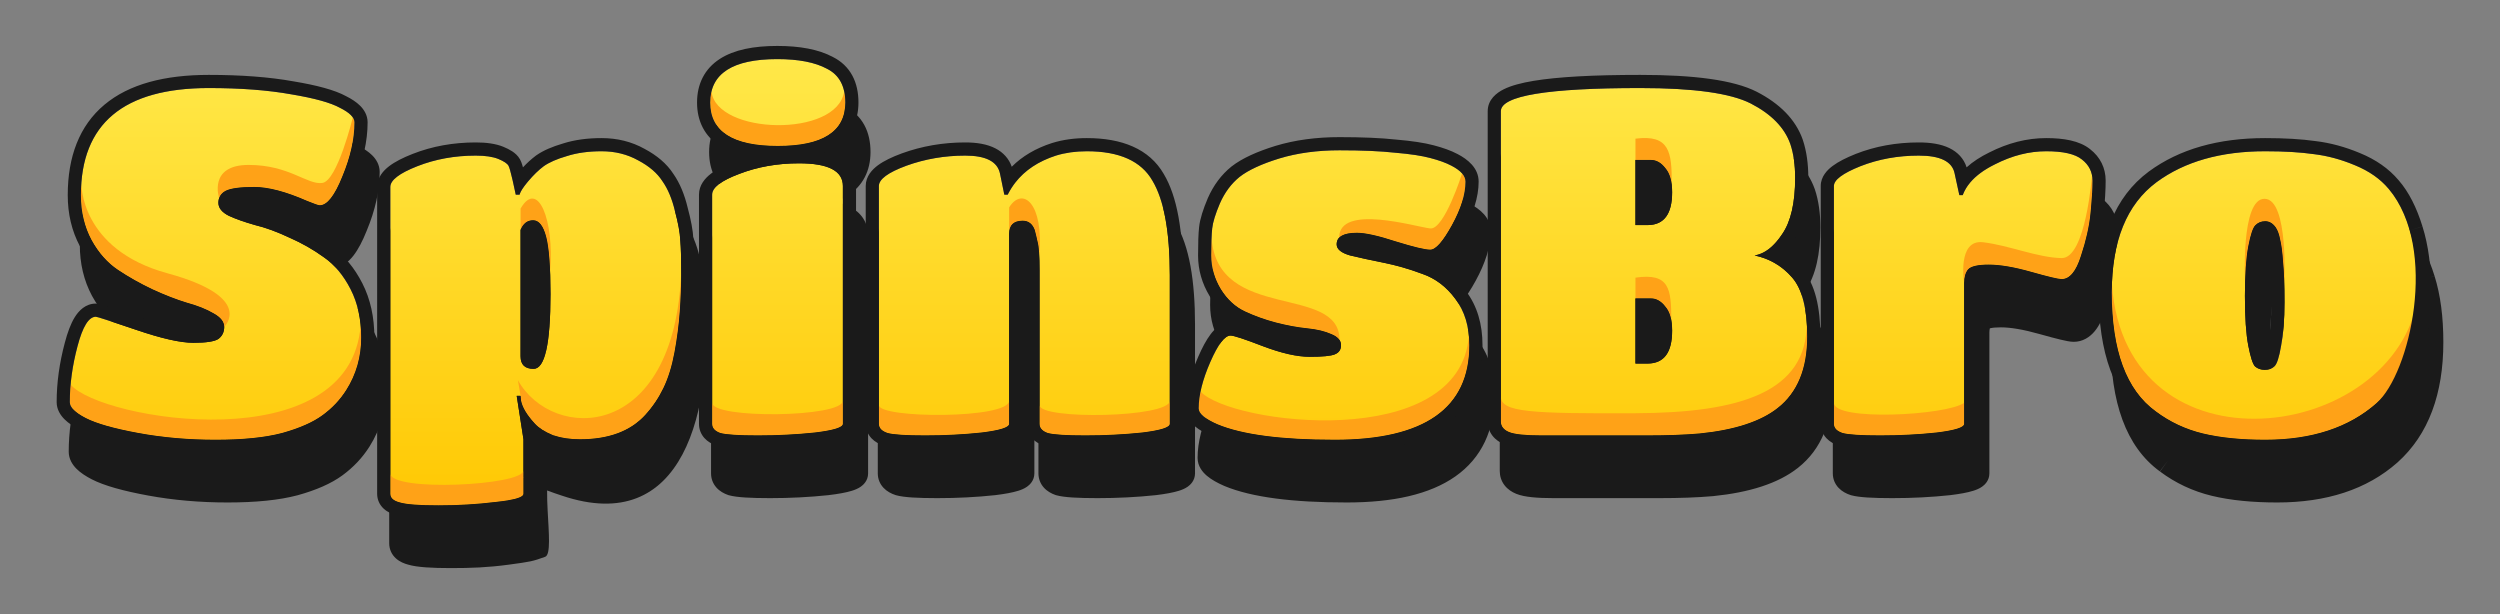
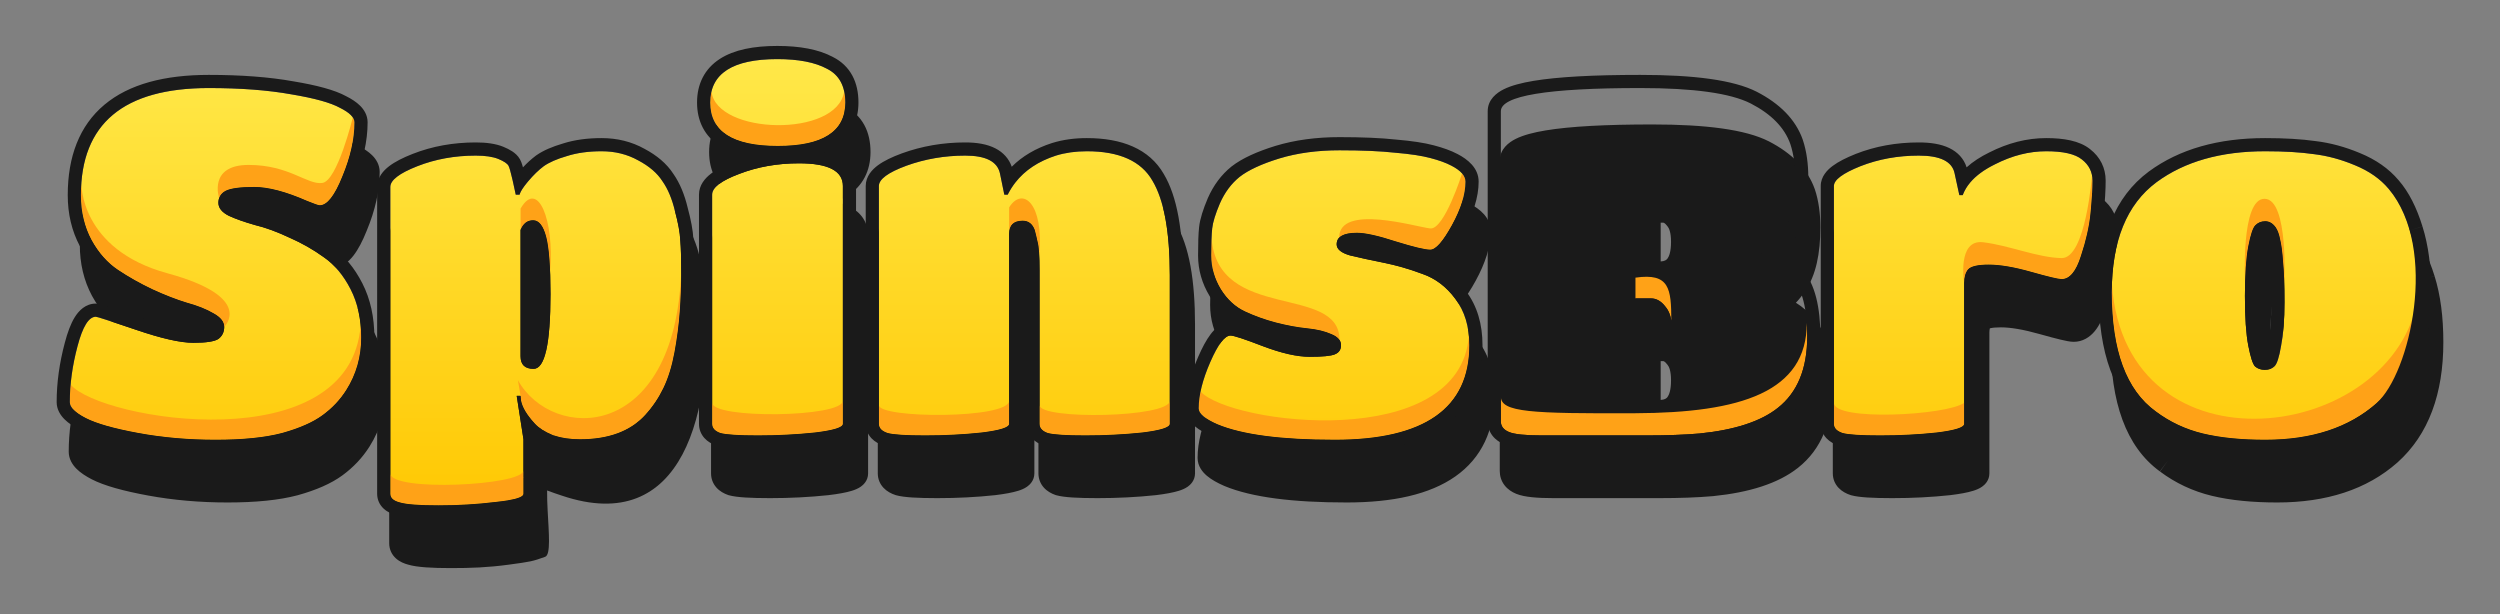
<svg xmlns="http://www.w3.org/2000/svg" width="228" height="56" viewBox="0 0 228 56" fill="none">
  <rect x="0" y="0" width="228" height="56" fill="#808080" stroke="none" />
  <path fill-rule="evenodd" clip-rule="evenodd" d="M27.133 45.17L27.14 45.168L27.148 45.166C28.808 44.705 30.192 44.113 31.232 43.35C32.227 42.62 33.051 41.748 33.693 40.736C34.728 39.099 35.243 37.277 35.243 35.298C35.243 33.47 34.889 31.81 34.143 30.351C33.428 28.954 32.505 27.824 31.351 27.017C30.317 26.266 29.194 25.626 27.983 25.098C26.826 24.55 25.719 24.142 24.667 23.885C23.788 23.637 23.071 23.383 22.505 23.127C22.386 23.067 22.308 23.014 22.259 22.976C22.348 22.941 22.529 22.889 22.841 22.847C23.202 22.798 23.676 22.77 24.275 22.77C25.326 22.77 26.763 23.123 28.632 23.945L28.646 23.951L28.66 23.957C28.991 24.092 29.271 24.2 29.492 24.277C29.602 24.315 29.712 24.35 29.814 24.377C29.886 24.396 30.062 24.442 30.259 24.442C31.151 24.442 31.802 23.864 32.226 23.322C32.672 22.753 33.069 21.975 33.438 21.056C34.215 19.188 34.627 17.39 34.627 15.674C34.627 15.024 34.296 14.516 33.945 14.165C33.602 13.822 33.153 13.537 32.664 13.291C31.621 12.722 29.973 12.291 27.868 11.94C25.668 11.543 23.087 11.35 20.139 11.35C16.114 11.35 12.871 12.188 10.623 14.072C8.334 15.99 7.279 18.816 7.279 22.318C7.279 24.018 7.64 25.581 8.389 26.977L8.395 26.988C9.119 28.305 10.05 29.369 11.201 30.136C12.22 30.816 13.313 31.431 14.477 31.983L14.488 31.988C15.67 32.533 16.779 32.966 17.811 33.278L17.827 33.283L17.843 33.288C18.74 33.532 19.44 33.819 19.968 34.131L19.986 34.142L20.004 34.151C20.203 34.26 20.301 34.345 20.343 34.391C20.342 34.401 20.341 34.409 20.339 34.416C20.337 34.425 20.336 34.43 20.334 34.434C20.288 34.449 20.185 34.479 20 34.508C19.702 34.554 19.284 34.582 18.731 34.582C17.767 34.582 16.18 34.244 13.883 33.459C12.723 33.062 11.832 32.763 11.215 32.562C10.907 32.462 10.66 32.384 10.478 32.33C10.388 32.303 10.304 32.279 10.232 32.261C10.196 32.252 10.152 32.242 10.106 32.233L10.104 32.232C10.076 32.227 9.97 32.206 9.843 32.206C8.892 32.206 8.276 32.874 7.922 33.443C7.549 34.041 7.256 34.847 7.011 35.783C6.518 37.632 6.267 39.437 6.267 41.194C6.267 41.868 6.617 42.394 6.981 42.758C7.347 43.123 7.832 43.436 8.369 43.713C9.503 44.297 11.249 44.776 13.497 45.19C15.804 45.615 18.224 45.826 20.755 45.826C23.301 45.826 25.439 45.618 27.133 45.17ZM49.776 36.062V26.521C49.979 27.38 50.104 28.951 50.104 31.338C50.104 33.497 49.985 35.053 49.776 36.062ZM75.545 45.159L75.554 45.158L75.563 45.157C76.433 45.052 77.158 44.925 77.689 44.76C77.947 44.68 78.24 44.567 78.493 44.393C78.725 44.233 79.171 43.842 79.171 43.174V21.482C79.171 20.935 79.036 20.402 78.729 19.927C78.426 19.457 78 19.112 77.521 18.865C77.126 18.66 76.673 18.512 76.176 18.409C76.583 18.255 76.959 18.069 77.3 17.849C78.703 16.948 79.391 15.559 79.391 13.87C79.391 12.977 79.225 12.137 78.828 11.405C78.427 10.667 77.827 10.106 77.074 9.725C75.743 9.011 74.012 8.71 71.987 8.71C69.858 8.71 68.053 9.048 66.748 9.893C65.353 10.796 64.671 12.185 64.671 13.87C64.671 15.559 65.36 16.948 66.763 17.849C67.497 18.322 68.389 18.635 69.409 18.82C68.96 18.947 68.518 19.093 68.085 19.26C67.22 19.585 66.479 19.945 65.933 20.365C65.406 20.77 64.847 21.399 64.847 22.274V43.174C64.847 43.653 65.014 44.105 65.34 44.469C65.644 44.808 66.031 45.013 66.396 45.142L66.435 45.155L66.474 45.166C66.865 45.275 67.387 45.335 67.973 45.373C68.58 45.411 69.334 45.43 70.227 45.43C72.056 45.43 73.829 45.34 75.545 45.159ZM105.404 45.159L105.414 45.158L105.425 45.157C106.28 45.052 106.995 44.924 107.521 44.758C107.776 44.678 108.067 44.564 108.319 44.387C108.552 44.224 108.986 43.832 108.986 43.174V29.622C108.986 25.592 108.464 22.443 107.237 20.39C105.909 18.085 103.398 17.114 100.218 17.114C99.089 17.114 98.028 17.259 97.047 17.564L97.04 17.566L97.032 17.568C95.57 18.042 94.338 18.759 93.371 19.727C93.115 18.983 92.591 18.416 91.879 18.05C91.11 17.655 90.16 17.51 89.13 17.51C87.119 17.51 85.191 17.84 83.354 18.506L83.347 18.508C82.47 18.831 81.721 19.186 81.169 19.592C80.653 19.973 80.054 20.592 80.054 21.482V43.174C80.054 43.674 80.24 44.134 80.581 44.494C80.896 44.827 81.294 45.024 81.667 45.148L81.696 45.158L81.725 45.166C82.116 45.275 82.638 45.335 83.224 45.373C83.831 45.411 84.585 45.43 85.478 45.43C87.307 45.43 89.066 45.34 90.754 45.159L90.763 45.158L90.772 45.157C91.628 45.052 92.343 44.924 92.869 44.758C93.124 44.678 93.415 44.564 93.667 44.387C93.9 44.224 94.334 43.832 94.334 43.174V25.897C94.407 26.172 94.481 26.485 94.557 26.837L94.565 26.877L94.576 26.916C94.639 27.137 94.706 27.829 94.706 29.182V43.174C94.706 43.653 94.873 44.105 95.199 44.469C95.502 44.808 95.89 45.013 96.255 45.142L96.294 45.155L96.333 45.166C96.724 45.275 97.246 45.335 97.832 45.373C98.439 45.411 99.193 45.43 100.086 45.43C101.915 45.43 103.688 45.34 105.404 45.159ZM111.656 44.318L111.666 44.322L111.675 44.326C114.163 45.36 117.926 45.826 122.828 45.826C127.024 45.826 130.385 45.096 132.725 43.452C135.142 41.754 136.304 39.2 136.304 36.002C136.304 34.099 135.826 32.422 134.788 31.058C133.917 29.879 132.835 29.009 131.544 28.49C132.354 28.488 132.953 27.926 133.309 27.523C133.724 27.052 134.144 26.403 134.572 25.623C135.446 24.031 135.952 22.507 135.952 21.086C135.952 19.834 134.95 19.047 134.032 18.571C133.425 18.25 132.687 17.988 131.846 17.77C130.985 17.539 129.839 17.371 128.443 17.252C127.038 17.099 125.309 17.026 123.268 17.026C121.146 17.026 119.193 17.287 117.419 17.826L117.413 17.828C115.743 18.344 114.381 18.953 113.423 19.699L113.414 19.706L113.406 19.712C112.478 20.462 111.766 21.429 111.258 22.582L111.254 22.589L111.251 22.597C110.828 23.595 110.537 24.488 110.459 25.225C110.393 25.823 110.364 26.698 110.364 27.818C110.364 29.132 110.722 30.373 111.417 31.52L111.422 31.527L111.426 31.534C112.118 32.641 113.018 33.487 114.136 34.009C114.256 34.065 114.377 34.12 114.499 34.173C114.302 34.111 114.124 34.059 113.967 34.019C113.8 33.977 113.558 33.922 113.324 33.922C112.454 33.922 111.854 34.551 111.512 34.999C111.118 35.515 110.743 36.221 110.376 37.062C109.634 38.762 109.22 40.34 109.22 41.766C109.22 42.519 109.677 43.062 110.074 43.397C110.488 43.748 111.038 44.049 111.656 44.318ZM120.54 35.858C119.602 35.858 118.335 35.589 116.7 34.969L116.693 34.967C116.845 35.011 116.998 35.053 117.153 35.094L117.161 35.096C118.235 35.372 119.249 35.561 120.2 35.656C120.629 35.699 121.001 35.763 121.32 35.844C121.092 35.853 120.833 35.858 120.54 35.858ZM161.32 12.891L161.314 12.888C159.185 11.807 155.563 11.35 150.694 11.35C146.44 11.35 143.181 11.525 140.961 11.894C139.862 12.077 138.928 12.32 138.238 12.664C137.595 12.984 136.778 13.599 136.778 14.662V42.954C136.778 43.417 136.915 43.871 137.216 44.26C137.504 44.633 137.886 44.874 138.269 45.032C138.679 45.2 139.185 45.291 139.712 45.346C140.26 45.404 140.917 45.43 141.674 45.43H151.31C153.181 45.43 154.816 45.371 156.21 45.249L156.218 45.249L156.227 45.248C159.524 44.915 162.165 44.1 163.979 42.663C166.136 40.964 167.118 38.394 167.118 35.21C167.118 32.608 166.662 30.451 165.464 29.059C164.966 28.481 164.406 27.997 163.787 27.61C164.088 27.296 164.366 26.941 164.623 26.556C165.613 25.12 166.018 23.119 166.018 20.734C166.018 19.464 165.86 18.304 165.517 17.274L165.513 17.265L165.51 17.255C164.85 15.385 163.377 13.952 161.32 12.891ZM152.029 20.583L152.053 20.614L152.079 20.644C152.212 20.797 152.398 21.183 152.398 22.054C152.398 22.936 152.227 23.379 152.077 23.578C151.984 23.702 151.835 23.825 151.454 23.844V20.306H151.662L151.665 20.306C151.699 20.306 151.816 20.305 152.029 20.583ZM152.029 33.211L152.053 33.242L152.079 33.272C152.212 33.425 152.398 33.811 152.398 34.682C152.398 35.564 152.227 36.007 152.077 36.206C151.984 36.33 151.835 36.453 151.454 36.472V32.934H151.662L151.665 32.934C151.699 32.934 151.816 32.933 152.029 33.211ZM177.852 45.159L177.861 45.158L177.87 45.157C178.726 45.052 179.441 44.924 179.966 44.758C180.221 44.678 180.513 44.564 180.764 44.387C180.998 44.224 181.432 43.832 181.432 43.174V30.326C181.432 30.139 181.454 30.019 181.476 29.946C181.491 29.942 181.508 29.937 181.527 29.933C181.719 29.888 182.025 29.854 182.476 29.854C183.348 29.854 184.519 30.044 186.021 30.469C186.805 30.691 187.443 30.861 187.929 30.976C188.359 31.079 188.806 31.174 189.12 31.174C189.929 31.174 190.572 30.765 191.032 30.214C191.466 29.693 191.781 29 192.022 28.231C192.511 26.76 192.827 25.369 192.954 24.062C193.073 22.841 193.136 21.815 193.136 20.998C193.136 19.826 192.635 18.838 191.712 18.12C190.756 17.354 189.31 17.114 187.712 17.114C185.949 17.114 184.211 17.564 182.511 18.429C181.726 18.814 181.031 19.262 180.456 19.781C180.203 18.981 179.638 18.392 178.887 18.027C178.111 17.649 177.148 17.51 176.096 17.51C174.051 17.51 172.126 17.857 170.333 18.561L170.326 18.564C169.482 18.901 168.766 19.259 168.24 19.651C167.766 20.004 167.152 20.606 167.152 21.482V43.174C167.152 43.674 167.337 44.134 167.679 44.494C167.994 44.827 168.392 45.024 168.764 45.148L168.793 45.158L168.823 45.166C169.213 45.275 169.736 45.335 170.321 45.373C170.928 45.411 171.682 45.43 172.576 45.43C174.404 45.43 176.163 45.34 177.852 45.159ZM197.074 20.163L197.07 20.166C193.931 22.495 192.493 26.288 192.493 31.206C192.493 36.632 193.859 40.724 196.985 42.996C198.406 44.06 199.99 44.802 201.728 45.221C203.43 45.63 205.421 45.826 207.685 45.826C212.152 45.826 215.849 44.651 218.644 42.181L218.65 42.176C221.501 39.623 222.833 35.892 222.833 31.206C222.833 28.922 222.575 26.903 222.031 25.172C221.502 23.465 220.794 22.04 219.862 20.967C218.955 19.889 217.762 19.068 216.328 18.481C214.98 17.918 213.632 17.55 212.285 17.388C210.983 17.203 209.446 17.114 207.685 17.114C203.453 17.114 199.883 18.097 197.074 20.163ZM222.031 25.172L222.03 25.17L220.885 25.53L222.032 25.176L222.031 25.172ZM197.697 42.03L196.977 42.99L196.985 42.996L196.993 43.001L197.697 42.03ZM207.694 37.193C207.695 37.195 207.694 37.193 207.691 37.188L207.694 37.193ZM207.641 37.046C207.653 37.046 207.663 37.046 207.673 37.045C207.681 37.023 207.691 36.997 207.701 36.968C207.704 36.959 207.707 36.949 207.71 36.94C207.787 36.705 207.87 36.349 207.953 35.849L207.956 35.833L207.959 35.817C208.145 34.863 208.245 33.626 208.245 32.086C208.245 30.485 208.201 29.302 208.12 28.513L208.117 28.492L208.116 28.47C208.059 27.613 207.976 27.022 207.885 26.657L207.876 26.622L207.87 26.587C207.8 26.216 207.713 26.023 207.66 25.94L207.653 25.93C207.638 25.966 207.62 26.012 207.6 26.071C207.516 26.318 207.422 26.689 207.324 27.205L207.323 27.211C207.14 28.154 207.037 29.574 207.037 31.514C207.037 33.454 207.14 34.874 207.323 35.817C207.421 36.322 207.513 36.69 207.594 36.94C207.607 36.98 207.62 37.016 207.631 37.046L207.641 37.046ZM207.698 25.835C207.698 25.835 207.696 25.837 207.694 25.841C207.697 25.836 207.698 25.835 207.698 25.835Z" fill="#1A1A1A" />
  <path fill-rule="evenodd" clip-rule="evenodd" d="M64.337 26.329C64.299 25.537 64.116 24.576 63.819 23.475C63.533 22.275 63.107 21.226 62.507 20.371C61.9 19.434 60.998 18.687 59.885 18.096C58.698 17.435 57.383 17.114 55.968 17.114C54.678 17.114 53.499 17.27 52.448 17.606C51.481 17.889 50.642 18.241 49.996 18.698L49.981 18.708L49.968 18.718C49.565 19.02 49.174 19.377 48.794 19.782C48.772 19.701 48.75 19.627 48.729 19.558C48.687 19.423 48.619 19.216 48.518 19.039C48.329 18.708 48.052 18.481 47.822 18.328C47.58 18.166 47.301 18.029 47.009 17.908C46.302 17.617 45.434 17.51 44.484 17.51C42.439 17.51 40.514 17.857 38.721 18.561C37.857 18.9 37.122 19.268 36.581 19.683C36.072 20.074 35.496 20.695 35.496 21.57V49.554C35.496 50.098 35.723 50.579 36.113 50.93C36.455 51.238 36.874 51.405 37.258 51.504C38.044 51.732 39.381 51.81 41.096 51.81C42.927 51.81 44.479 51.759 46.423 51.494C48.367 51.23 48.562 51.202 49.72 50.78C50.246 50.588 50.05 48.594 49.944 46.547C49.913 45.93 49.889 45.309 49.896 44.73C50.258 44.876 50.92 45.094 51.267 45.21C62.288 48.91 65.159 37.741 64.337 26.329ZM36.696 21.57V49.554C36.696 49.935 36.989 50.199 37.576 50.346C38.163 50.522 39.336 50.61 41.096 50.61C42.885 50.61 44.616 50.507 46.288 50.302C46.699 50.259 47.06 50.213 47.371 50.162C47.383 50.16 47.394 50.158 47.404 50.156C48.361 49.997 48.84 49.796 48.84 49.554L48.84 48.099L48.84 44.582L48.224 40.622H48.576L48.62 41.062C48.646 41.202 48.689 41.346 48.747 41.494C48.946 42.001 49.329 42.561 49.896 43.174C49.871 43.147 49.847 43.121 49.823 43.094C49.295 42.513 48.937 41.979 48.747 41.494C48.689 41.346 48.646 41.202 48.62 41.062L48.576 40.622H48.224L48.84 44.582V49.554C48.84 49.796 48.361 49.997 47.404 50.156C47.394 50.158 47.383 50.16 47.371 50.162C47.06 50.213 46.699 50.259 46.288 50.302C44.616 50.507 42.885 50.61 41.096 50.61C39.336 50.61 38.163 50.522 37.576 50.346C36.989 50.199 36.696 49.935 36.696 49.554V21.57C36.696 20.954 37.517 20.323 39.16 19.678C40.803 19.033 42.577 18.71 44.484 18.71C45.364 18.71 46.053 18.813 46.552 19.018C47.05 19.223 47.358 19.429 47.476 19.634C47.49 19.66 47.507 19.696 47.525 19.742C47.65 20.07 47.853 20.914 48.136 22.274L48.119 22.192C48.017 21.704 47.926 21.285 47.845 20.934C47.708 20.341 47.602 19.944 47.525 19.742C47.507 19.696 47.49 19.66 47.476 19.634C47.358 19.429 47.05 19.223 46.552 19.018C46.053 18.813 45.364 18.71 44.484 18.71C42.577 18.71 40.803 19.033 39.16 19.678C37.517 20.323 36.696 20.954 36.696 21.57ZM48.136 22.274H48.488C48.493 22.249 48.5 22.224 48.509 22.196C48.587 21.963 48.796 21.636 49.137 21.214C49.182 21.159 49.23 21.101 49.28 21.042C49.749 20.485 50.218 20.03 50.688 19.678C51.187 19.326 51.891 19.018 52.8 18.754C53.709 18.461 54.765 18.314 55.968 18.314C57.2 18.314 58.315 18.593 59.312 19.15C60.309 19.678 61.042 20.309 61.512 21.042C62.011 21.746 62.392 22.655 62.656 23.77C62.949 24.855 63.111 25.735 63.14 26.41C63.199 27.055 63.228 28.009 63.228 29.27C63.228 28.767 63.223 28.312 63.214 27.907C63.2 27.297 63.175 26.798 63.14 26.41C63.111 25.735 62.949 24.855 62.656 23.77C62.392 22.655 62.011 21.746 61.512 21.042C61.042 20.309 60.309 19.678 59.312 19.15C58.315 18.593 57.2 18.314 55.968 18.314C54.765 18.314 53.709 18.461 52.8 18.754C51.891 19.018 51.187 19.326 50.688 19.678C50.218 20.03 49.749 20.485 49.28 21.042C48.81 21.599 48.547 22.01 48.488 22.274M63.228 29.27C63.228 28.009 63.199 27.055 63.14 26.41C63.175 26.798 63.2 27.297 63.214 27.907C63.223 28.312 63.228 28.767 63.228 29.27ZM49.896 43.174C49.329 42.561 48.946 42.001 48.747 41.494C48.937 41.979 49.295 42.513 49.823 43.094C49.847 43.121 49.871 43.147 49.896 43.174ZM48.84 49.554V44.582L48.84 48.099L48.84 49.554ZM49.776 26.521V36.062C49.985 35.053 50.104 33.497 50.104 31.338C50.104 28.951 49.979 27.38 49.776 26.521Z" fill="#1A1A1A" />
  <path d="M29.423 37.862C28.543 38.507 27.311 39.05 25.727 39.49C24.172 39.901 22.148 40.106 19.655 40.106C17.191 40.106 14.844 39.901 12.615 39.49C10.385 39.079 8.787 38.625 7.819 38.126C6.851 37.627 6.367 37.143 6.367 36.674C6.367 35.031 6.601 33.33 7.071 31.57C7.54 29.781 8.097 28.886 8.743 28.886C8.86 28.886 10.077 29.282 12.395 30.074C14.712 30.866 16.457 31.262 17.631 31.262C18.804 31.262 19.567 31.145 19.919 30.91C20.271 30.646 20.447 30.279 20.447 29.81C20.447 29.341 20.124 28.93 19.479 28.578C18.833 28.197 18.027 27.874 17.059 27.61C16.091 27.317 15.035 26.906 13.891 26.378C12.776 25.85 11.735 25.263 10.767 24.618C9.799 23.973 8.992 23.063 8.347 21.89C7.701 20.687 7.379 19.323 7.379 17.798C7.379 11.286 11.265 8.03 19.039 8.03C21.943 8.03 24.451 8.221 26.563 8.602C28.675 8.954 30.156 9.365 31.007 9.834C31.887 10.274 32.327 10.714 32.327 11.154C32.327 12.679 31.96 14.322 31.227 16.082C30.523 17.842 29.833 18.722 29.159 18.722C29.041 18.722 28.66 18.59 28.015 18.326C26.079 17.475 24.465 17.05 23.175 17.05C21.913 17.05 21.048 17.167 20.579 17.402C20.139 17.637 19.919 18.003 19.919 18.502C19.919 18.971 20.241 19.367 20.887 19.69C21.532 19.983 22.324 20.262 23.263 20.526C24.231 20.761 25.272 21.142 26.387 21.67C27.531 22.169 28.587 22.77 29.555 23.474C30.523 24.149 31.329 25.117 31.975 26.378C32.62 27.639 32.943 29.106 32.943 30.778C32.943 32.538 32.488 34.137 31.579 35.574C31.021 36.454 30.303 37.217 29.423 37.862Z" fill="url(#paint0_linear_587_25878)" />
  <path d="M35.596 45.034V17.05C35.596 16.434 36.417 15.803 38.06 15.158C39.702 14.513 41.477 14.19 43.384 14.19C44.264 14.19 44.953 14.293 45.452 14.498C45.95 14.703 46.258 14.909 46.376 15.114C46.493 15.319 46.713 16.199 47.036 17.754H47.388C47.446 17.49 47.71 17.079 48.18 16.522C48.649 15.965 49.118 15.51 49.588 15.158C50.086 14.806 50.79 14.498 51.7 14.234C52.609 13.941 53.665 13.794 54.868 13.794C56.1 13.794 57.214 14.073 58.212 14.63C59.209 15.158 59.942 15.789 60.412 16.522C60.91 17.226 61.292 18.135 61.556 19.25C61.849 20.335 62.01 21.215 62.04 21.89C62.098 22.535 62.128 23.489 62.128 24.75C62.128 25.982 62.084 27.214 61.996 28.446C61.908 29.649 61.746 30.881 61.512 32.142C61.277 33.403 60.94 34.489 60.5 35.398C60.06 36.307 59.502 37.129 58.828 37.862C57.478 39.329 55.498 40.062 52.888 40.062C51.949 40.062 51.113 39.93 50.38 39.666C49.676 39.373 49.148 39.035 48.796 38.654C48.062 37.862 47.637 37.158 47.52 36.542L47.476 36.102H47.124L47.74 40.062V45.034C47.74 45.357 46.889 45.606 45.188 45.782C43.516 45.987 41.785 46.09 39.996 46.09C38.236 46.09 37.062 46.002 36.476 45.826C35.889 45.679 35.596 45.415 35.596 45.034ZM50.204 26.818C50.204 24.325 50.072 22.579 49.808 21.582C49.544 20.585 49.148 20.086 48.62 20.086C48.092 20.086 47.71 20.379 47.476 20.966V32.494C47.476 33.257 47.872 33.638 48.664 33.638C49.69 33.638 50.204 31.365 50.204 26.818Z" fill="url(#paint1_linear_587_25878)" />
  <path d="M76.871 16.962V38.654C76.871 38.977 76.021 39.241 74.32 39.446C72.647 39.622 70.917 39.71 69.127 39.71C67.368 39.71 66.224 39.637 65.695 39.49C65.197 39.314 64.948 39.035 64.948 38.654V17.754C64.948 17.109 65.769 16.478 67.412 15.862C69.084 15.217 70.902 14.894 72.868 14.894C75.537 14.894 76.871 15.583 76.871 16.962ZM70.888 5.39C72.823 5.39 74.334 5.683 75.419 6.27C76.534 6.827 77.091 7.854 77.091 9.35C77.091 11.99 75.038 13.31 70.931 13.31C66.825 13.31 64.772 11.99 64.772 9.35C64.772 6.71 66.81 5.39 70.888 5.39Z" fill="url(#paint2_linear_587_25878)" />
  <path d="M106.686 25.102V38.654C106.686 38.977 105.85 39.241 104.178 39.446C102.506 39.622 100.776 39.71 98.986 39.71C97.226 39.71 96.082 39.637 95.554 39.49C95.056 39.314 94.806 39.035 94.806 38.654V24.662C94.806 23.342 94.748 22.477 94.63 22.066C94.542 21.655 94.454 21.289 94.366 20.966C94.161 20.409 93.794 20.13 93.266 20.13C92.445 20.13 92.034 20.526 92.034 21.318V38.654C92.034 38.977 91.198 39.241 89.526 39.446C87.884 39.622 86.168 39.71 84.378 39.71C82.618 39.71 81.474 39.637 80.946 39.49C80.418 39.314 80.154 39.035 80.154 38.654V16.962C80.154 16.346 80.99 15.73 82.662 15.114C84.364 14.498 86.153 14.19 88.03 14.19C89.908 14.19 90.964 14.733 91.198 15.818L91.594 17.754H91.902C92.753 16.053 94.22 14.865 96.302 14.19C97.153 13.926 98.092 13.794 99.118 13.794C102.081 13.794 104.076 14.689 105.102 16.478C106.158 18.238 106.686 21.113 106.686 25.102Z" fill="url(#paint3_linear_587_25878)" />
  <path d="M121.728 40.106C116.858 40.106 113.294 39.637 111.036 38.698C109.892 38.199 109.32 37.715 109.32 37.246C109.32 36.043 109.672 34.635 110.376 33.022C111.08 31.409 111.696 30.602 112.224 30.602C112.517 30.602 113.5 30.925 115.172 31.57C116.873 32.215 118.296 32.538 119.44 32.538C120.613 32.538 121.376 32.465 121.728 32.318C122.109 32.171 122.3 31.893 122.3 31.482C122.3 31.042 122.006 30.705 121.42 30.47C120.833 30.206 120.1 30.03 119.22 29.942C118.34 29.854 117.386 29.678 116.36 29.414C115.362 29.15 114.424 28.813 113.544 28.402C112.664 27.991 111.93 27.317 111.344 26.378C110.757 25.41 110.464 24.383 110.464 23.298C110.464 22.183 110.493 21.362 110.552 20.834C110.61 20.277 110.845 19.514 111.256 18.546C111.696 17.549 112.297 16.742 113.06 16.126C113.852 15.51 115.054 14.953 116.668 14.454C118.31 13.955 120.144 13.706 122.168 13.706C124.192 13.706 125.878 13.779 127.228 13.926C128.606 14.043 129.677 14.205 130.44 14.41C131.232 14.615 131.877 14.85 132.376 15.114C133.226 15.554 133.652 16.038 133.652 16.566C133.652 17.71 133.241 19.03 132.42 20.526C131.598 22.022 130.938 22.77 130.44 22.77C129.97 22.77 128.929 22.521 127.316 22.022C125.702 21.494 124.514 21.23 123.752 21.23C122.52 21.23 121.904 21.582 121.904 22.286C121.904 22.726 122.314 23.063 123.136 23.298C123.986 23.503 124.998 23.723 126.172 23.958C127.345 24.193 128.518 24.53 129.692 24.97C130.894 25.381 131.906 26.143 132.728 27.258C133.578 28.373 134.004 29.781 134.004 31.482C134.004 37.231 129.912 40.106 121.728 40.106Z" fill="url(#paint4_linear_587_25878)" />
-   <path d="M150.21 39.71H140.574C139.108 39.71 138.125 39.607 137.626 39.402C137.128 39.197 136.878 38.874 136.878 38.434V10.142C136.878 8.734 141.117 8.03 149.594 8.03C154.464 8.03 157.822 8.499 159.67 9.438C161.548 10.406 162.75 11.638 163.278 13.134C163.572 14.014 163.718 15.041 163.718 16.214C163.718 18.502 163.322 20.218 162.53 21.362C161.768 22.506 160.932 23.151 160.022 23.298C161.401 23.591 162.545 24.266 163.454 25.322C164.364 26.378 164.818 28.167 164.818 30.69C164.818 33.623 163.924 35.794 162.134 37.202C160.58 38.434 158.204 39.211 155.006 39.534C153.657 39.651 152.058 39.71 150.21 39.71ZM150.254 20.526C151.75 20.526 152.498 19.529 152.498 17.534C152.498 16.537 152.293 15.803 151.882 15.334C151.501 14.835 151.061 14.586 150.562 14.586H149.154V20.526H150.254ZM149.154 33.154H150.254C151.75 33.154 152.498 32.157 152.498 30.162C152.498 29.165 152.293 28.431 151.882 27.962C151.501 27.463 151.061 27.214 150.562 27.214H149.154V33.154Z" fill="url(#paint5_linear_587_25878)" />
  <path d="M179.132 25.806V38.654C179.132 38.977 178.296 39.241 176.624 39.446C174.981 39.622 173.265 39.71 171.476 39.71C169.716 39.71 168.572 39.637 168.044 39.49C167.516 39.314 167.252 39.035 167.252 38.654V16.962C167.252 16.405 168.059 15.803 169.672 15.158C171.315 14.513 173.089 14.19 174.996 14.19C176.932 14.19 178.017 14.718 178.252 15.774L178.692 17.798H179C179.411 16.683 180.393 15.745 181.948 14.982C183.503 14.19 185.057 13.794 186.612 13.794C188.167 13.794 189.252 14.043 189.868 14.542C190.513 15.041 190.836 15.686 190.836 16.478C190.836 17.241 190.777 18.223 190.66 19.426C190.543 20.629 190.249 21.934 189.78 23.342C189.34 24.75 188.753 25.454 188.02 25.454C187.727 25.454 186.803 25.234 185.248 24.794C183.693 24.354 182.403 24.134 181.376 24.134C180.379 24.134 179.748 24.281 179.484 24.574C179.249 24.867 179.132 25.278 179.132 25.806Z" fill="url(#paint6_linear_587_25878)" />
  <path d="M206.585 40.106C204.385 40.106 202.493 39.915 200.909 39.534C199.325 39.153 197.888 38.478 196.597 37.51C193.928 35.574 192.593 31.966 192.593 26.686C192.593 21.993 193.957 18.634 196.685 16.61C199.237 14.733 202.537 13.794 206.585 13.794C208.316 13.794 209.797 13.882 211.029 14.058C212.261 14.205 213.508 14.542 214.769 15.07C216.06 15.598 217.087 16.317 217.849 17.226C218.641 18.135 219.287 19.397 219.785 21.01C220.284 22.594 220.533 24.486 220.533 26.686C220.533 31.145 219.272 34.503 216.749 36.762C214.227 38.991 210.839 40.106 206.585 40.106ZM205.045 31.526C205.251 32.582 205.456 33.213 205.661 33.418C205.896 33.623 206.189 33.726 206.541 33.726C206.923 33.726 207.216 33.623 207.421 33.418C207.656 33.213 207.861 32.582 208.037 31.526C208.243 30.47 208.345 29.15 208.345 27.566C208.345 25.953 208.301 24.721 208.213 23.87C208.155 22.99 208.067 22.315 207.949 21.846C207.861 21.377 207.729 21.01 207.553 20.746C207.289 20.365 206.967 20.174 206.585 20.174C206.233 20.174 205.94 20.291 205.705 20.526C205.471 20.731 205.251 21.377 205.045 22.462C204.84 23.518 204.737 25.029 204.737 26.994C204.737 28.959 204.84 30.47 205.045 31.526Z" fill="url(#paint7_linear_587_25878)" />
  <path d="M25.727 39.49C27.311 39.05 28.543 38.507 29.423 37.862C30.303 37.216 31.021 36.454 31.579 35.574C32.488 34.136 32.943 32.538 32.943 30.778C32.943 30.39 32.925 30.013 32.891 29.647C31.975 42.087 9.187 38.341 6.439 35.073C6.391 35.613 6.367 36.146 6.367 36.674C6.367 37.143 6.851 37.627 7.819 38.126C8.787 38.624 10.385 39.079 12.615 39.49C14.844 39.9 17.191 40.106 19.655 40.106C22.148 40.106 24.172 39.9 25.727 39.49Z" fill="#FFA217" />
  <path d="M19.479 28.578C20.124 28.93 20.447 29.34 20.447 29.81C20.447 29.81 23.307 27.117 15.277 24.925C7.248 22.733 7.419 16.685 7.419 16.685C7.392 17.044 7.379 17.416 7.379 17.798C7.379 19.323 7.701 20.687 8.347 21.89C8.992 23.063 9.799 23.972 10.767 24.618C11.735 25.263 12.776 25.85 13.891 26.378C15.035 26.906 16.091 27.316 17.059 27.61C18.027 27.874 18.833 28.196 19.479 28.578Z" fill="#FFA217" />
  <path d="M31.227 16.082C31.96 14.322 32.327 12.679 32.327 11.154C32.327 11.006 32.277 10.858 32.177 10.71C32.177 10.71 30.772 16.491 29.398 16.685C28.023 16.878 26.387 15.041 22.675 15.041C18.962 15.041 19.984 18.071 19.984 18.071C20.079 17.786 20.277 17.563 20.579 17.402C21.048 17.167 21.913 17.05 23.175 17.05C24.465 17.05 26.079 17.475 28.015 18.326C28.66 18.59 29.041 18.722 29.159 18.722C29.833 18.722 30.523 17.842 31.227 16.082Z" fill="#FFA217" />
  <path d="M61.996 28.446C62.084 27.214 62.128 25.982 62.128 24.75C61.556 40.386 50.38 40.313 47.232 34.672L47.476 36.102L47.52 36.542C47.637 37.158 48.062 37.862 48.796 38.654C49.148 39.035 49.676 39.372 50.38 39.666C51.113 39.93 51.949 40.062 52.888 40.062C55.498 40.062 57.478 39.328 58.828 37.862C59.502 37.128 60.06 36.307 60.5 35.398C60.94 34.488 61.277 33.403 61.512 32.142C61.746 30.88 61.908 29.648 61.996 28.446Z" fill="#FFA217" />
  <path d="M45.188 45.782C46.889 45.606 47.74 45.356 47.74 45.034V42.906C47.74 44.282 35.596 44.888 35.596 43.167V45.034C35.596 45.415 35.889 45.679 36.476 45.826C37.062 46.002 38.236 46.09 39.996 46.09C41.785 46.09 43.516 45.987 45.188 45.782Z" fill="#FFA217" />
  <path d="M48.62 20.086C49.148 20.086 49.544 20.584 49.808 21.582C49.991 22.276 50.111 23.332 50.167 24.75C50.572 20.086 49.047 16.299 47.476 19.023V20.966C47.71 20.379 48.092 20.086 48.62 20.086Z" fill="#FFA217" />
  <path d="M74.32 39.446C76.021 39.24 76.871 38.976 76.871 38.654V36.542C76.871 38.08 64.948 38.226 64.948 36.727V38.654C64.948 39.035 65.197 39.314 65.695 39.49C66.224 39.636 67.368 39.71 69.127 39.71C70.917 39.71 72.647 39.622 74.32 39.446Z" fill="#FFA217" />
  <path d="M70.931 13.31C75.038 13.31 77.091 11.99 77.091 9.35C77.091 8.985 77.058 8.648 76.992 8.339C76.345 12.584 65.335 12.292 64.886 8.339C64.81 8.651 64.772 8.988 64.772 9.35C64.772 11.99 66.825 13.31 70.931 13.31Z" fill="#FFA217" />
  <path d="M104.178 39.446C105.85 39.24 106.686 38.976 106.686 38.654V36.542C106.686 38.1 94.806 38.306 94.806 36.945V38.654C94.806 39.035 95.056 39.314 95.554 39.49C96.082 39.636 97.226 39.71 98.986 39.71C100.776 39.71 102.506 39.622 104.178 39.446Z" fill="#FFA217" />
  <path d="M94.366 20.966C94.454 21.288 94.542 21.655 94.63 22.066C94.701 22.312 94.75 22.723 94.778 23.298C95.22 18.546 93.266 16.962 92.034 18.913V21.318C92.034 20.526 92.445 20.13 93.266 20.13C93.794 20.13 94.161 20.408 94.366 20.966Z" fill="#FFA217" />
  <path d="M89.526 39.446C91.198 39.24 92.034 38.976 92.034 38.654V36.542C92.034 38.224 80.154 38.182 80.154 36.945V38.654C80.154 39.035 80.418 39.314 80.946 39.49C81.474 39.636 82.618 39.71 84.378 39.71C86.168 39.71 87.884 39.622 89.526 39.446Z" fill="#FFA217" />
  <path d="M111.036 38.698C113.294 39.636 116.858 40.106 121.728 40.106C129.912 40.106 134.004 37.231 134.004 31.482C134.004 31.179 133.99 30.886 133.963 30.602C133.165 41.318 112.224 38.698 109.488 35.708C109.376 36.253 109.32 36.766 109.32 37.246C109.32 37.715 109.892 38.199 111.036 38.698Z" fill="#FFA217" />
  <path d="M119.22 29.942C120.1 30.03 120.833 30.206 121.42 30.47C121.779 30.613 122.029 30.796 122.168 31.017C122.168 25.847 111.036 29.414 110.492 21.678C110.473 22.122 110.464 22.662 110.464 23.298C110.464 24.383 110.757 25.41 111.344 26.378C111.93 27.316 112.664 27.991 113.544 28.402C114.424 28.812 115.362 29.15 116.36 29.414C117.386 29.678 118.34 29.854 119.22 29.942Z" fill="#FFA217" />
  <path d="M132.42 20.526C133.241 19.03 133.652 17.71 133.652 16.566C133.652 16.306 133.549 16.056 133.342 15.818C133.342 15.818 131.721 20.966 130.44 20.834C129.159 20.702 122.129 18.546 122.129 21.678C122.408 21.379 122.949 21.23 123.752 21.23C124.514 21.23 125.702 21.494 127.316 22.022C128.929 22.52 129.97 22.77 130.44 22.77C130.938 22.77 131.598 22.022 132.42 20.526Z" fill="#FFA217" />
  <path d="M140.574 39.71H150.21C152.058 39.71 153.657 39.651 155.006 39.534C158.204 39.211 160.58 38.434 162.134 37.202C163.924 35.794 164.818 33.623 164.818 30.69C164.818 30.25 164.804 29.833 164.777 29.439C164.799 35.761 158.725 37.646 149.154 37.687C139.583 37.729 136.878 37.597 136.878 36.161V38.434C136.878 38.874 137.128 39.196 137.626 39.402C138.125 39.607 139.108 39.71 140.574 39.71Z" fill="#FFA217" />
-   <path d="M151.882 15.334C152.185 15.68 152.377 16.171 152.456 16.805C152.49 13.839 152.255 12.254 149.154 12.646V14.586H150.562C151.061 14.586 151.501 14.835 151.882 15.334Z" fill="#FFA217" />
  <path d="M150.562 27.214C151.061 27.214 151.501 27.463 151.882 27.962C152.15 28.268 152.331 28.686 152.424 29.217C152.416 26.335 152.271 24.869 149.154 25.322V27.214H150.562Z" fill="#FFA217" />
  <path d="M176.624 39.446C178.296 39.24 179.132 38.976 179.132 38.654V36.739C177.514 37.894 167.252 38.43 167.252 36.739V38.654C167.252 39.035 167.516 39.314 168.044 39.49C168.572 39.636 169.716 39.71 171.476 39.71C173.265 39.71 174.981 39.622 176.624 39.446Z" fill="#FFA217" />
  <path d="M190.66 19.426C190.777 18.223 190.836 17.24 190.836 16.478C190.836 16.308 190.821 16.145 190.792 15.989C190.792 15.989 190.221 23.578 188.02 23.537C185.819 23.496 183.249 22.379 180.856 22.093C178.463 21.807 179.132 25.806 179.132 25.806C179.132 25.278 179.249 24.867 179.484 24.574C179.748 24.28 180.379 24.134 181.376 24.134C182.403 24.134 183.693 24.354 185.248 24.794C186.803 25.234 187.727 25.454 188.02 25.454C188.753 25.454 189.34 24.75 189.78 23.342C190.249 21.934 190.543 20.628 190.66 19.426Z" fill="#FFA217" />
  <path d="M200.909 39.534C202.493 39.915 204.385 40.106 206.585 40.106C210.839 40.106 214.227 38.991 216.749 36.762C219.214 34.555 220.474 31.299 220.531 26.994C218.508 40.408 193.845 43.762 192.606 25.903C192.598 26.16 192.593 26.421 192.593 26.686C192.593 31.966 193.928 35.574 196.597 37.51C197.888 38.478 199.325 39.152 200.909 39.534Z" fill="#FFA217" />
  <path d="M207.949 21.846C208.067 22.315 208.155 22.99 208.213 23.87C208.268 24.399 208.306 25.077 208.326 25.903C208.326 25.903 208.751 18.18 206.541 18.13C204.331 18.08 204.752 25.778 204.752 25.778C204.787 24.394 204.885 23.288 205.045 22.462C205.251 21.376 205.471 20.731 205.705 20.526C205.94 20.291 206.233 20.174 206.585 20.174C206.967 20.174 207.289 20.364 207.553 20.746C207.729 21.01 207.861 21.376 207.949 21.846Z" fill="#FFA217" />
  <path fill-rule="evenodd" clip-rule="evenodd" d="M26.033 40.65L26.04 40.648L26.048 40.646C27.708 40.185 29.092 39.593 30.132 38.83C31.127 38.1 31.951 37.228 32.593 36.215C33.628 34.579 34.142 32.757 34.142 30.778C34.142 28.95 33.789 27.29 33.043 25.831C32.328 24.434 31.405 23.304 30.251 22.497C29.217 21.746 28.093 21.106 26.883 20.578C25.726 20.03 24.619 19.622 23.567 19.365C22.688 19.117 21.971 18.863 21.405 18.607C21.286 18.547 21.208 18.494 21.159 18.456C21.248 18.421 21.429 18.369 21.741 18.327C22.102 18.278 22.576 18.25 23.174 18.25C24.226 18.25 25.663 18.603 27.532 19.425L27.546 19.431L27.56 19.437C27.891 19.572 28.171 19.68 28.392 19.757C28.502 19.795 28.611 19.83 28.714 19.857C28.786 19.876 28.962 19.922 29.159 19.922C30.051 19.922 30.701 19.344 31.126 18.802C31.572 18.233 31.969 17.455 32.337 16.536C33.115 14.668 33.526 12.87 33.526 11.154C33.526 10.503 33.196 9.996 32.845 9.645C32.502 9.302 32.053 9.017 31.564 8.771C30.521 8.202 28.873 7.771 26.768 7.42C24.567 7.023 21.987 6.83 19.038 6.83C15.014 6.83 11.771 7.668 9.523 9.552C7.234 11.47 6.178 14.296 6.178 17.798C6.178 19.498 6.54 21.061 7.289 22.457L7.295 22.468C8.019 23.785 8.95 24.849 10.101 25.616C11.12 26.296 12.213 26.911 13.377 27.462L13.388 27.468C14.57 28.013 15.679 28.446 16.71 28.758L16.727 28.763L16.743 28.768C17.64 29.012 18.34 29.299 18.868 29.611L18.886 29.622L18.904 29.631C19.102 29.74 19.201 29.825 19.243 29.871C19.242 29.881 19.241 29.889 19.239 29.895C19.237 29.904 19.235 29.91 19.234 29.914C19.188 29.929 19.085 29.959 18.9 29.988C18.602 30.034 18.184 30.062 17.631 30.062C16.667 30.062 15.08 29.724 12.783 28.938C11.622 28.542 10.732 28.243 10.115 28.042C9.807 27.942 9.56 27.864 9.378 27.81C9.288 27.783 9.204 27.759 9.132 27.741C9.096 27.732 9.052 27.722 9.006 27.713L9.004 27.712C8.976 27.707 8.87 27.686 8.742 27.686C7.792 27.686 7.176 28.354 6.822 28.922C6.449 29.521 6.156 30.327 5.91 31.263C5.417 33.112 5.167 34.917 5.167 36.674C5.167 37.348 5.517 37.873 5.881 38.237C6.247 38.603 6.732 38.916 7.269 39.193C8.403 39.777 10.149 40.256 12.397 40.67C14.704 41.095 17.124 41.306 19.654 41.306C22.201 41.306 24.339 41.097 26.033 40.65ZM26.387 21.67C27.53 22.169 28.587 22.77 29.555 23.474C30.523 24.149 31.329 25.117 31.974 26.378C32.62 27.639 32.943 29.106 32.943 30.778C32.943 32.538 32.488 34.137 31.578 35.574C31.021 36.454 30.302 37.217 29.422 37.862C28.543 38.507 27.311 39.05 25.727 39.49C24.172 39.901 22.148 40.106 19.654 40.106C17.191 40.106 14.844 39.901 12.614 39.49C10.385 39.079 8.787 38.625 7.819 38.126C6.851 37.627 6.367 37.143 6.367 36.674C6.367 35.031 6.601 33.33 7.071 31.57C7.54 29.781 8.097 28.886 8.742 28.886C8.86 28.886 10.077 29.282 12.395 30.074C14.712 30.866 16.457 31.262 17.631 31.262C18.804 31.262 19.567 31.145 19.919 30.91C20.27 30.646 20.447 30.279 20.447 29.81C20.447 29.341 20.124 28.93 19.479 28.578C18.833 28.197 18.026 27.874 17.058 27.61C16.09 27.317 15.034 26.906 13.89 26.378C12.776 25.85 11.735 25.263 10.767 24.618C9.799 23.973 8.992 23.063 8.347 21.89C7.701 20.687 7.378 19.323 7.378 17.798C7.378 11.286 11.265 8.03 19.038 8.03C21.942 8.03 24.451 8.221 26.562 8.602C28.674 8.954 30.156 9.365 31.006 9.834C31.887 10.274 32.327 10.714 32.327 11.154C32.327 12.679 31.96 14.322 31.227 16.082C30.523 17.842 29.833 18.722 29.159 18.722C29.041 18.722 28.66 18.59 28.015 18.326C26.078 17.475 24.465 17.05 23.174 17.05C21.913 17.05 21.048 17.167 20.578 17.402C20.139 17.637 19.919 18.003 19.919 18.502C19.919 18.971 20.241 19.367 20.887 19.69C21.532 19.983 22.324 20.262 23.262 20.526C24.23 20.761 25.272 21.142 26.387 21.67ZM46.271 45.642C45.96 45.693 45.599 45.739 45.188 45.782C43.516 45.987 41.785 46.09 39.996 46.09C38.236 46.09 37.062 46.002 36.476 45.826C35.889 45.679 35.596 45.415 35.596 45.034V17.05C35.596 16.434 36.417 15.803 38.06 15.158C39.702 14.513 41.477 14.19 43.384 14.19C44.264 14.19 44.953 14.293 45.452 14.498C45.95 14.703 46.258 14.909 46.376 15.114C46.453 15.25 46.577 15.683 46.745 16.414C46.825 16.765 46.917 17.184 47.019 17.672L47.036 17.754H47.388C47.393 17.729 47.4 17.703 47.409 17.676C47.487 17.443 47.696 17.116 48.037 16.694C48.082 16.639 48.13 16.581 48.18 16.522C48.649 15.965 49.118 15.51 49.588 15.158C50.086 14.806 50.79 14.498 51.7 14.234C52.609 13.941 53.665 13.794 54.868 13.794C56.1 13.794 57.214 14.073 58.212 14.63C59.209 15.158 59.942 15.789 60.412 16.522C60.91 17.226 61.292 18.135 61.556 19.25C61.849 20.335 62.01 21.215 62.04 21.89C62.075 22.278 62.099 22.777 62.114 23.387L63.237 21.809C63.199 21.017 63.016 20.056 62.719 18.955C62.433 17.755 62.007 16.706 61.407 15.851C60.8 14.914 59.897 14.167 58.785 13.576C57.598 12.915 56.283 12.594 54.868 12.594C53.578 12.594 52.398 12.75 51.348 13.086C50.381 13.369 49.542 13.721 48.895 14.178L48.881 14.188L48.868 14.198C48.465 14.5 48.074 14.857 47.694 15.262C47.672 15.181 47.65 15.107 47.629 15.038C47.587 14.903 47.519 14.696 47.417 14.519C47.229 14.188 46.952 13.961 46.722 13.807C46.48 13.646 46.201 13.509 45.908 13.388C45.202 13.097 44.334 12.99 43.384 12.99C41.339 12.99 39.414 13.336 37.621 14.041C36.757 14.38 36.022 14.748 35.481 15.163C34.972 15.554 34.396 16.175 34.396 17.05V45.034C34.396 45.578 34.623 46.059 35.013 46.41C35.355 46.718 35.774 46.885 36.158 46.983C36.944 47.212 38.281 47.29 39.996 47.29C41.827 47.29 43.379 47.239 45.323 46.974L46.271 45.642ZM48.676 31.541V22.001C48.879 22.86 49.004 24.431 49.004 26.818C49.004 28.977 48.885 30.533 48.676 31.541ZM48.62 20.086C48.092 20.086 47.71 20.379 47.476 20.966V32.494C47.476 33.257 47.872 33.638 48.664 33.638C49.69 33.638 50.204 31.365 50.204 26.818C50.204 24.325 50.072 22.579 49.808 21.582C49.544 20.585 49.148 20.086 48.62 20.086ZM74.445 40.639L74.454 40.638L74.463 40.637C75.333 40.532 76.058 40.405 76.589 40.24C76.847 40.16 77.14 40.047 77.393 39.873C77.624 39.713 78.071 39.322 78.071 38.654V16.962C78.071 16.415 77.936 15.882 77.629 15.406C77.326 14.937 76.9 14.592 76.421 14.345C76.025 14.14 75.573 13.992 75.076 13.889C75.483 13.735 75.858 13.549 76.2 13.329C77.603 12.428 78.291 11.039 78.291 9.35C78.291 8.457 78.125 7.617 77.728 6.885C77.327 6.147 76.727 5.586 75.974 5.205C74.643 4.491 72.912 4.19 70.887 4.19C68.758 4.19 66.953 4.528 65.648 5.373C64.253 6.276 63.571 7.665 63.571 9.35C63.571 11.039 64.26 12.428 65.662 13.329C66.397 13.802 67.289 14.115 68.309 14.3C67.859 14.427 67.418 14.573 66.985 14.74C66.12 15.065 65.379 15.425 64.832 15.845C64.305 16.25 63.747 16.879 63.747 17.754V38.654C63.747 39.133 63.914 39.585 64.24 39.949C64.543 40.288 64.931 40.493 65.296 40.621L65.335 40.635L65.374 40.646C65.765 40.755 66.287 40.815 66.873 40.852C67.48 40.891 68.234 40.91 69.127 40.91C70.956 40.91 72.729 40.82 74.445 40.639ZM70.887 5.39C72.823 5.39 74.334 5.683 75.419 6.27C76.534 6.827 77.091 7.854 77.091 9.35C77.091 11.99 75.038 13.31 70.931 13.31C66.825 13.31 64.771 11.99 64.771 9.35C64.771 6.71 66.81 5.39 70.887 5.39ZM64.947 17.754C64.947 17.109 65.769 16.478 67.411 15.862C69.083 15.217 70.902 14.894 72.867 14.894C75.537 14.894 76.871 15.583 76.871 16.962V38.654C76.871 38.977 76.021 39.241 74.319 39.446C72.647 39.622 70.917 39.71 69.127 39.71C67.367 39.71 66.223 39.637 65.695 39.49C65.197 39.314 64.947 39.035 64.947 38.654V17.754ZM104.304 40.639L104.314 40.638L104.324 40.637C105.18 40.532 105.895 40.404 106.421 40.238C106.675 40.158 106.967 40.044 107.219 39.867C107.452 39.703 107.886 39.312 107.886 38.654V25.102C107.886 21.072 107.364 17.923 106.137 15.87C104.809 13.565 102.298 12.594 99.118 12.594C97.989 12.594 96.928 12.739 95.947 13.044L95.939 13.046L95.932 13.048C94.469 13.522 93.238 14.239 92.271 15.207C92.014 14.463 91.491 13.896 90.779 13.53C90.01 13.135 89.06 12.99 88.03 12.99C86.019 12.99 84.091 13.32 82.254 13.986L82.247 13.988C81.37 14.311 80.621 14.666 80.069 15.072C79.552 15.453 78.954 16.072 78.954 16.962V38.654C78.954 39.154 79.139 39.614 79.481 39.974C79.796 40.307 80.194 40.504 80.567 40.628L80.596 40.638L80.625 40.646C81.016 40.755 81.538 40.815 82.123 40.852C82.731 40.891 83.484 40.91 84.378 40.91C86.207 40.91 87.966 40.82 89.654 40.639L89.663 40.638L89.672 40.637C90.528 40.532 91.243 40.404 91.769 40.238C92.023 40.158 92.315 40.044 92.567 39.867C92.8 39.703 93.234 39.312 93.234 38.654V21.377C93.307 21.652 93.381 21.965 93.457 22.317L93.465 22.357L93.476 22.396C93.539 22.616 93.606 23.309 93.606 24.662V38.654C93.606 39.133 93.773 39.585 94.099 39.949C94.402 40.288 94.79 40.493 95.155 40.621L95.194 40.635L95.233 40.646C95.624 40.755 96.146 40.815 96.731 40.852C97.339 40.891 98.093 40.91 98.986 40.91C100.815 40.91 102.587 40.82 104.304 40.639ZM99.118 13.794C102.081 13.794 104.075 14.689 105.102 16.478C106.158 18.238 106.686 21.113 106.686 25.102V38.654C106.686 38.977 105.85 39.241 104.178 39.446C102.506 39.622 100.775 39.71 98.986 39.71C97.226 39.71 96.082 39.637 95.554 39.49C95.055 39.314 94.806 39.035 94.806 38.654V24.662C94.806 23.342 94.748 22.477 94.63 22.066C94.542 21.655 94.454 21.289 94.366 20.966C94.161 20.409 93.794 20.13 93.266 20.13C92.445 20.13 92.034 20.526 92.034 21.318V38.654C92.034 38.977 91.198 39.241 89.526 39.446C87.883 39.622 86.168 39.71 84.378 39.71C82.618 39.71 81.474 39.637 80.946 39.49C80.418 39.314 80.154 39.035 80.154 38.654V16.962C80.154 16.346 80.99 15.73 82.662 15.114C84.364 14.498 86.153 14.19 88.03 14.19C89.907 14.19 90.963 14.733 91.198 15.818L91.594 17.754H91.902C91.914 17.73 91.926 17.707 91.938 17.684C92.127 17.316 92.346 16.972 92.594 16.653C93.467 15.529 94.703 14.708 96.302 14.19C97.153 13.926 98.091 13.794 99.118 13.794ZM110.556 39.798L110.566 39.802L110.575 39.806C113.063 40.84 116.826 41.306 121.728 41.306C125.923 41.306 129.285 40.576 131.624 38.932C134.042 37.234 135.204 34.68 135.204 31.482C135.204 29.579 134.726 27.902 133.688 26.538C132.817 25.359 131.734 24.489 130.444 23.97C131.253 23.968 131.853 23.406 132.208 23.003C132.624 22.532 133.044 21.883 133.472 21.104C134.346 19.511 134.852 17.987 134.852 16.566C134.852 15.314 133.85 14.527 132.932 14.051C132.325 13.73 131.587 13.468 130.746 13.25C129.885 13.019 128.739 12.851 127.343 12.731C125.938 12.579 124.209 12.506 122.168 12.506C120.046 12.506 118.093 12.767 116.319 13.306L116.313 13.307C114.643 13.824 113.281 14.433 112.323 15.179L112.314 15.185L112.306 15.192C111.378 15.941 110.666 16.909 110.158 18.062L110.154 18.069L110.151 18.077C109.728 19.075 109.437 19.968 109.359 20.705C109.292 21.303 109.264 22.178 109.264 23.298C109.264 24.612 109.622 25.853 110.317 27L110.322 27.007L110.326 27.014C111.018 28.121 111.918 28.968 113.036 29.489C113.156 29.545 113.277 29.6 113.399 29.653C113.202 29.591 113.024 29.539 112.867 29.499C112.7 29.457 112.458 29.402 112.224 29.402C111.353 29.402 110.754 30.031 110.412 30.479C110.018 30.995 109.643 31.701 109.276 32.542C108.534 34.242 108.12 35.82 108.12 37.246C108.12 37.999 108.577 38.541 108.973 38.877C109.388 39.228 109.938 39.529 110.556 39.798ZM129.692 24.97C130.894 25.381 131.906 26.143 132.728 27.258C133.578 28.373 134.004 29.781 134.004 31.482C134.004 37.231 129.912 40.106 121.728 40.106C116.858 40.106 113.294 39.637 111.036 38.698C109.892 38.199 109.32 37.715 109.32 37.246C109.32 36.043 109.672 34.635 110.376 33.022C111.08 31.409 111.696 30.602 112.224 30.602C112.517 30.602 113.5 30.925 115.172 31.57C116.873 32.215 118.296 32.538 119.44 32.538C120.613 32.538 121.376 32.465 121.728 32.318C122.109 32.171 122.3 31.893 122.3 31.482C122.3 31.042 122.006 30.705 121.42 30.47C120.833 30.206 120.1 30.03 119.22 29.942C118.34 29.854 117.386 29.678 116.36 29.414C115.362 29.15 114.424 28.813 113.544 28.402C112.664 27.991 111.93 27.317 111.344 26.378C110.757 25.41 110.464 24.383 110.464 23.298C110.464 22.183 110.493 21.362 110.552 20.834C110.61 20.277 110.845 19.514 111.256 18.546C111.696 17.549 112.297 16.742 113.06 16.126C113.852 15.51 115.054 14.953 116.668 14.454C118.31 13.955 120.144 13.706 122.168 13.706C124.192 13.706 125.878 13.779 127.228 13.926C128.606 14.043 129.677 14.205 130.44 14.41C131.232 14.615 131.877 14.85 132.376 15.114C133.226 15.554 133.652 16.038 133.652 16.566C133.652 17.71 133.241 19.03 132.42 20.526C131.598 22.022 130.938 22.77 130.44 22.77C129.97 22.77 128.929 22.521 127.316 22.022C125.702 21.494 124.514 21.23 123.752 21.23C122.52 21.23 121.904 21.582 121.904 22.286C121.904 22.726 122.314 23.063 123.136 23.298C123.986 23.503 124.998 23.723 126.172 23.958C127.345 24.193 128.518 24.53 129.692 24.97ZM119.44 31.338C118.502 31.338 117.235 31.069 115.6 30.449L115.593 30.446C115.745 30.491 115.898 30.533 116.053 30.574L116.061 30.576C117.135 30.852 118.149 31.041 119.1 31.136C119.529 31.179 119.901 31.243 120.22 31.324C119.992 31.333 119.732 31.338 119.44 31.338ZM160.22 8.371L160.214 8.368C158.085 7.287 154.463 6.83 149.594 6.83C145.34 6.83 142.081 7.005 139.86 7.374C138.762 7.557 137.828 7.8 137.138 8.144C136.495 8.464 135.678 9.079 135.678 10.142V38.434C135.678 38.897 135.815 39.351 136.116 39.74C136.404 40.112 136.786 40.354 137.169 40.512C137.579 40.68 138.085 40.771 138.612 40.826C139.16 40.884 139.817 40.91 140.574 40.91H150.21C152.081 40.91 153.716 40.851 155.11 40.729L155.118 40.729L155.127 40.728C158.424 40.395 161.065 39.58 162.879 38.143C165.036 36.444 166.018 33.874 166.018 30.69C166.018 28.088 165.562 25.93 164.363 24.539C163.866 23.961 163.306 23.477 162.687 23.09C162.987 22.776 163.265 22.421 163.523 22.036C164.513 20.6 164.918 18.599 164.918 16.214C164.918 14.944 164.76 13.784 164.416 12.755L164.413 12.745L164.41 12.735C163.75 10.865 162.277 9.432 160.22 8.371ZM164.818 30.69C164.818 33.623 163.923 35.794 162.134 37.202C160.579 38.434 158.203 39.211 155.006 39.534C153.657 39.651 152.058 39.71 150.21 39.71H140.574C139.107 39.71 138.125 39.607 137.626 39.402C137.127 39.197 136.878 38.874 136.878 38.434V10.142C136.878 8.734 141.117 8.03 149.594 8.03C154.463 8.03 157.822 8.499 159.67 9.438C161.547 10.406 162.75 11.638 163.278 13.134C163.571 14.014 163.718 15.041 163.718 16.214C163.718 18.502 163.322 20.218 162.53 21.362C162.218 21.829 161.894 22.214 161.558 22.515C161.072 22.95 160.56 23.211 160.022 23.298C160.629 23.427 161.19 23.63 161.705 23.906C162.362 24.259 162.945 24.73 163.454 25.322C164.363 26.378 164.818 28.167 164.818 30.69ZM150.929 16.063L150.953 16.094L150.979 16.124C151.112 16.276 151.298 16.663 151.298 17.534C151.298 18.416 151.127 18.859 150.977 19.058C150.884 19.182 150.735 19.305 150.354 19.324V15.786H150.562L150.565 15.786C150.599 15.786 150.716 15.785 150.929 16.063ZM150.254 20.526C150.288 20.526 150.321 20.525 150.354 20.524C151.783 20.48 152.498 19.484 152.498 17.534C152.498 16.537 152.293 15.803 151.882 15.334C151.501 14.835 151.061 14.586 150.562 14.586H149.154V20.526H150.254ZM150.929 28.691L150.953 28.722L150.979 28.752C151.112 28.904 151.298 29.291 151.298 30.162C151.298 31.044 151.127 31.486 150.977 31.686C150.884 31.81 150.735 31.933 150.354 31.952V28.414H150.562L150.565 28.414C150.599 28.414 150.716 28.413 150.929 28.691ZM150.254 33.154C150.288 33.154 150.321 33.153 150.354 33.152C151.783 33.108 152.498 32.112 152.498 30.162C152.498 29.165 152.293 28.431 151.882 27.962C151.501 27.463 151.061 27.214 150.562 27.214H149.154V33.154H150.254ZM176.752 40.639L176.761 40.638L176.77 40.637C177.625 40.532 178.341 40.404 178.866 40.238C179.121 40.158 179.413 40.044 179.664 39.867C179.898 39.703 180.332 39.312 180.332 38.654V25.806C180.332 25.619 180.353 25.499 180.375 25.426C180.39 25.422 180.407 25.417 180.427 25.413C180.619 25.368 180.925 25.334 181.376 25.334C182.248 25.334 183.419 25.524 184.921 25.949C185.705 26.171 186.343 26.341 186.829 26.456C187.259 26.559 187.706 26.654 188.02 26.654C188.829 26.654 189.472 26.245 189.932 25.694C190.366 25.173 190.681 24.48 190.922 23.711C191.411 22.24 191.727 20.849 191.854 19.543C191.973 18.321 192.036 17.295 192.036 16.478C192.036 15.306 191.535 14.318 190.612 13.6C189.656 12.834 188.21 12.594 186.612 12.594C184.848 12.594 183.111 13.044 181.411 13.909C180.626 14.294 179.931 14.742 179.355 15.261C179.103 14.461 178.538 13.872 177.787 13.507C177.011 13.129 176.048 12.99 174.996 12.99C172.951 12.99 171.026 13.336 169.233 14.041L169.226 14.044C168.382 14.382 167.666 14.739 167.14 15.131C166.666 15.484 166.052 16.085 166.052 16.962V38.654C166.052 39.154 166.237 39.614 166.579 39.974C166.894 40.307 167.292 40.504 167.664 40.628L167.693 40.638L167.723 40.646C168.113 40.755 168.636 40.815 169.221 40.852C169.828 40.891 170.582 40.91 171.476 40.91C173.304 40.91 175.063 40.82 176.752 40.639ZM181.376 24.134C180.378 24.134 179.748 24.281 179.484 24.574C179.249 24.867 179.132 25.278 179.132 25.806V38.654C179.132 38.977 178.296 39.241 176.624 39.446C174.981 39.622 173.265 39.71 171.476 39.71C169.716 39.71 168.572 39.637 168.044 39.49C167.516 39.314 167.252 39.035 167.252 38.654V16.962C167.252 16.405 168.058 15.803 169.672 15.158C171.314 14.513 173.089 14.19 174.996 14.19C176.932 14.19 178.017 14.718 178.252 15.774L178.692 17.798H179C179.009 17.773 179.018 17.749 179.028 17.725C179.176 17.348 179.391 16.992 179.672 16.656C180.198 16.026 180.956 15.468 181.948 14.982C183.502 14.19 185.057 13.794 186.612 13.794C188.166 13.794 189.252 14.043 189.868 14.542C190.513 15.041 190.836 15.686 190.836 16.478C190.836 17.241 190.777 18.223 190.66 19.426C190.542 20.629 190.249 21.934 189.78 23.342C189.34 24.75 188.753 25.454 188.02 25.454C187.726 25.454 186.802 25.234 185.248 24.794C183.693 24.354 182.402 24.134 181.376 24.134ZM195.974 15.643L195.97 15.646C192.831 17.976 191.393 21.768 191.393 26.686C191.393 32.111 192.759 36.204 195.885 38.476C197.306 39.54 198.89 40.282 200.628 40.701C202.33 41.11 204.321 41.306 206.585 41.306C211.051 41.306 214.749 40.131 217.544 37.661L217.55 37.656C220.401 35.103 221.733 31.372 221.733 26.686C221.733 24.402 221.475 22.383 220.93 20.652C220.402 18.945 219.694 17.52 218.762 16.447C217.855 15.369 216.662 14.548 215.228 13.961C213.88 13.398 212.532 13.03 211.185 12.868C209.883 12.683 208.346 12.594 206.585 12.594C202.353 12.594 198.783 13.577 195.974 15.643ZM220.93 20.652L220.93 20.65L219.785 21.01L220.932 20.656L220.93 20.652ZM196.597 37.51L195.877 38.47L195.885 38.476L195.893 38.481L196.597 37.51ZM196.597 37.51C193.928 35.574 192.593 31.966 192.593 26.686C192.593 21.993 193.957 18.634 196.685 16.61C199.237 14.733 202.537 13.794 206.585 13.794C208.316 13.794 209.797 13.882 211.029 14.058C212.261 14.205 213.508 14.542 214.769 15.07C216.06 15.598 217.086 16.317 217.849 17.226C222.428 22.685 219.785 34.079 216.749 36.762C214.226 38.991 210.838 40.106 206.585 40.106C204.385 40.106 202.493 39.915 200.909 39.534C199.325 39.153 197.888 38.478 196.597 37.51ZM205.705 20.526C205.47 20.731 205.25 21.377 205.045 22.462C204.84 23.518 204.737 25.029 204.737 26.994C204.737 28.959 204.84 30.47 205.045 31.526C205.25 32.582 205.456 33.213 205.661 33.418C205.896 33.623 206.189 33.726 206.541 33.726C206.922 33.726 207.216 33.623 207.421 33.418C207.656 33.213 207.861 32.582 208.037 31.526C208.242 30.47 208.345 29.15 208.345 27.566C208.345 25.953 208.301 24.721 208.213 23.87C208.154 22.99 208.066 22.315 207.949 21.846C207.861 21.377 207.729 21.01 207.553 20.746C207.289 20.365 206.966 20.174 206.585 20.174C206.233 20.174 205.94 20.291 205.705 20.526ZM206.594 32.673C206.595 32.675 206.594 32.673 206.591 32.668L206.594 32.673ZM206.541 32.526C206.553 32.526 206.563 32.526 206.573 32.525C206.581 32.503 206.591 32.477 206.601 32.448C206.604 32.439 206.607 32.429 206.61 32.419C206.686 32.185 206.77 31.829 206.853 31.329L206.856 31.313L206.859 31.297C207.045 30.343 207.145 29.105 207.145 27.566C207.145 25.965 207.101 24.782 207.019 23.993L207.017 23.972L207.016 23.95C206.959 23.093 206.876 22.502 206.785 22.137L206.776 22.102L206.77 22.067C206.7 21.696 206.613 21.503 206.56 21.42L206.553 21.41C206.538 21.446 206.52 21.492 206.5 21.551C206.416 21.798 206.322 22.168 206.224 22.685L206.223 22.691C206.04 23.634 205.937 25.054 205.937 26.994C205.937 28.934 206.04 30.354 206.223 31.297C206.321 31.802 206.413 32.17 206.494 32.419C206.507 32.46 206.52 32.495 206.531 32.526L206.541 32.526ZM206.598 21.315C206.598 21.315 206.596 21.317 206.594 21.321C206.597 21.316 206.598 21.315 206.598 21.315Z" fill="#1A1A1A" />
  <path d="M62.128 24.75C62.128 25.982 62.084 27.214 61.996 28.446C61.908 29.649 61.746 30.881 61.512 32.142C61.277 33.403 60.94 34.489 60.5 35.398C60.06 36.307 59.502 37.129 58.828 37.862C57.478 39.329 55.498 40.062 52.888 40.062C51.998 40.062 51.201 39.944 50.496 39.707L49.858 40.603C60.879 44.303 64.059 33.221 63.237 21.809L62.114 23.387C62.123 23.792 62.128 24.247 62.128 24.75Z" fill="#1A1A1A" />
  <path d="M45.323 46.974C47.267 46.71 47.462 46.682 48.62 46.26C49.146 46.068 48.95 44.075 48.844 42.027L47.74 43.579V45.034C47.74 45.279 47.25 45.481 46.271 45.642L45.323 46.974Z" fill="#1A1A1A" />
  <path d="M50.38 39.666C49.676 39.373 49.148 39.035 48.796 38.654C48.771 38.627 48.747 38.601 48.723 38.574C48.034 37.815 47.633 37.137 47.52 36.542L47.476 36.102H47.124L47.74 40.062V43.579L48.844 42.027C48.812 41.41 48.789 40.789 48.796 40.21C49.158 40.356 49.512 40.487 49.858 40.603L50.496 39.707C50.457 39.693 50.418 39.68 50.38 39.666Z" fill="#1A1A1A" />
  <defs>
    <linearGradient id="paint0_linear_587_25878" x1="113.767" y1="-2.29" x2="113.767" y2="47.71" gradientUnits="userSpaceOnUse">
      <stop stop-color="#FFEE56" />
      <stop offset="1" stop-color="#FFC700" />
    </linearGradient>
    <linearGradient id="paint1_linear_587_25878" x1="113.767" y1="-2.29" x2="113.767" y2="47.71" gradientUnits="userSpaceOnUse">
      <stop stop-color="#FFEE56" />
      <stop offset="1" stop-color="#FFC700" />
    </linearGradient>
    <linearGradient id="paint2_linear_587_25878" x1="113.767" y1="-2.29" x2="113.767" y2="47.71" gradientUnits="userSpaceOnUse">
      <stop stop-color="#FFEE56" />
      <stop offset="1" stop-color="#FFC700" />
    </linearGradient>
    <linearGradient id="paint3_linear_587_25878" x1="113.767" y1="-2.29" x2="113.767" y2="47.71" gradientUnits="userSpaceOnUse">
      <stop stop-color="#FFEE56" />
      <stop offset="1" stop-color="#FFC700" />
    </linearGradient>
    <linearGradient id="paint4_linear_587_25878" x1="113.767" y1="-2.29" x2="113.767" y2="47.71" gradientUnits="userSpaceOnUse">
      <stop stop-color="#FFEE56" />
      <stop offset="1" stop-color="#FFC700" />
    </linearGradient>
    <linearGradient id="paint5_linear_587_25878" x1="113.767" y1="-2.29" x2="113.767" y2="47.71" gradientUnits="userSpaceOnUse">
      <stop stop-color="#FFEE56" />
      <stop offset="1" stop-color="#FFC700" />
    </linearGradient>
    <linearGradient id="paint6_linear_587_25878" x1="113.767" y1="-2.29" x2="113.767" y2="47.71" gradientUnits="userSpaceOnUse">
      <stop stop-color="#FFEE56" />
      <stop offset="1" stop-color="#FFC700" />
    </linearGradient>
    <linearGradient id="paint7_linear_587_25878" x1="113.767" y1="-2.29" x2="113.767" y2="47.71" gradientUnits="userSpaceOnUse">
      <stop stop-color="#FFEE56" />
      <stop offset="1" stop-color="#FFC700" />
    </linearGradient>
  </defs>
</svg>